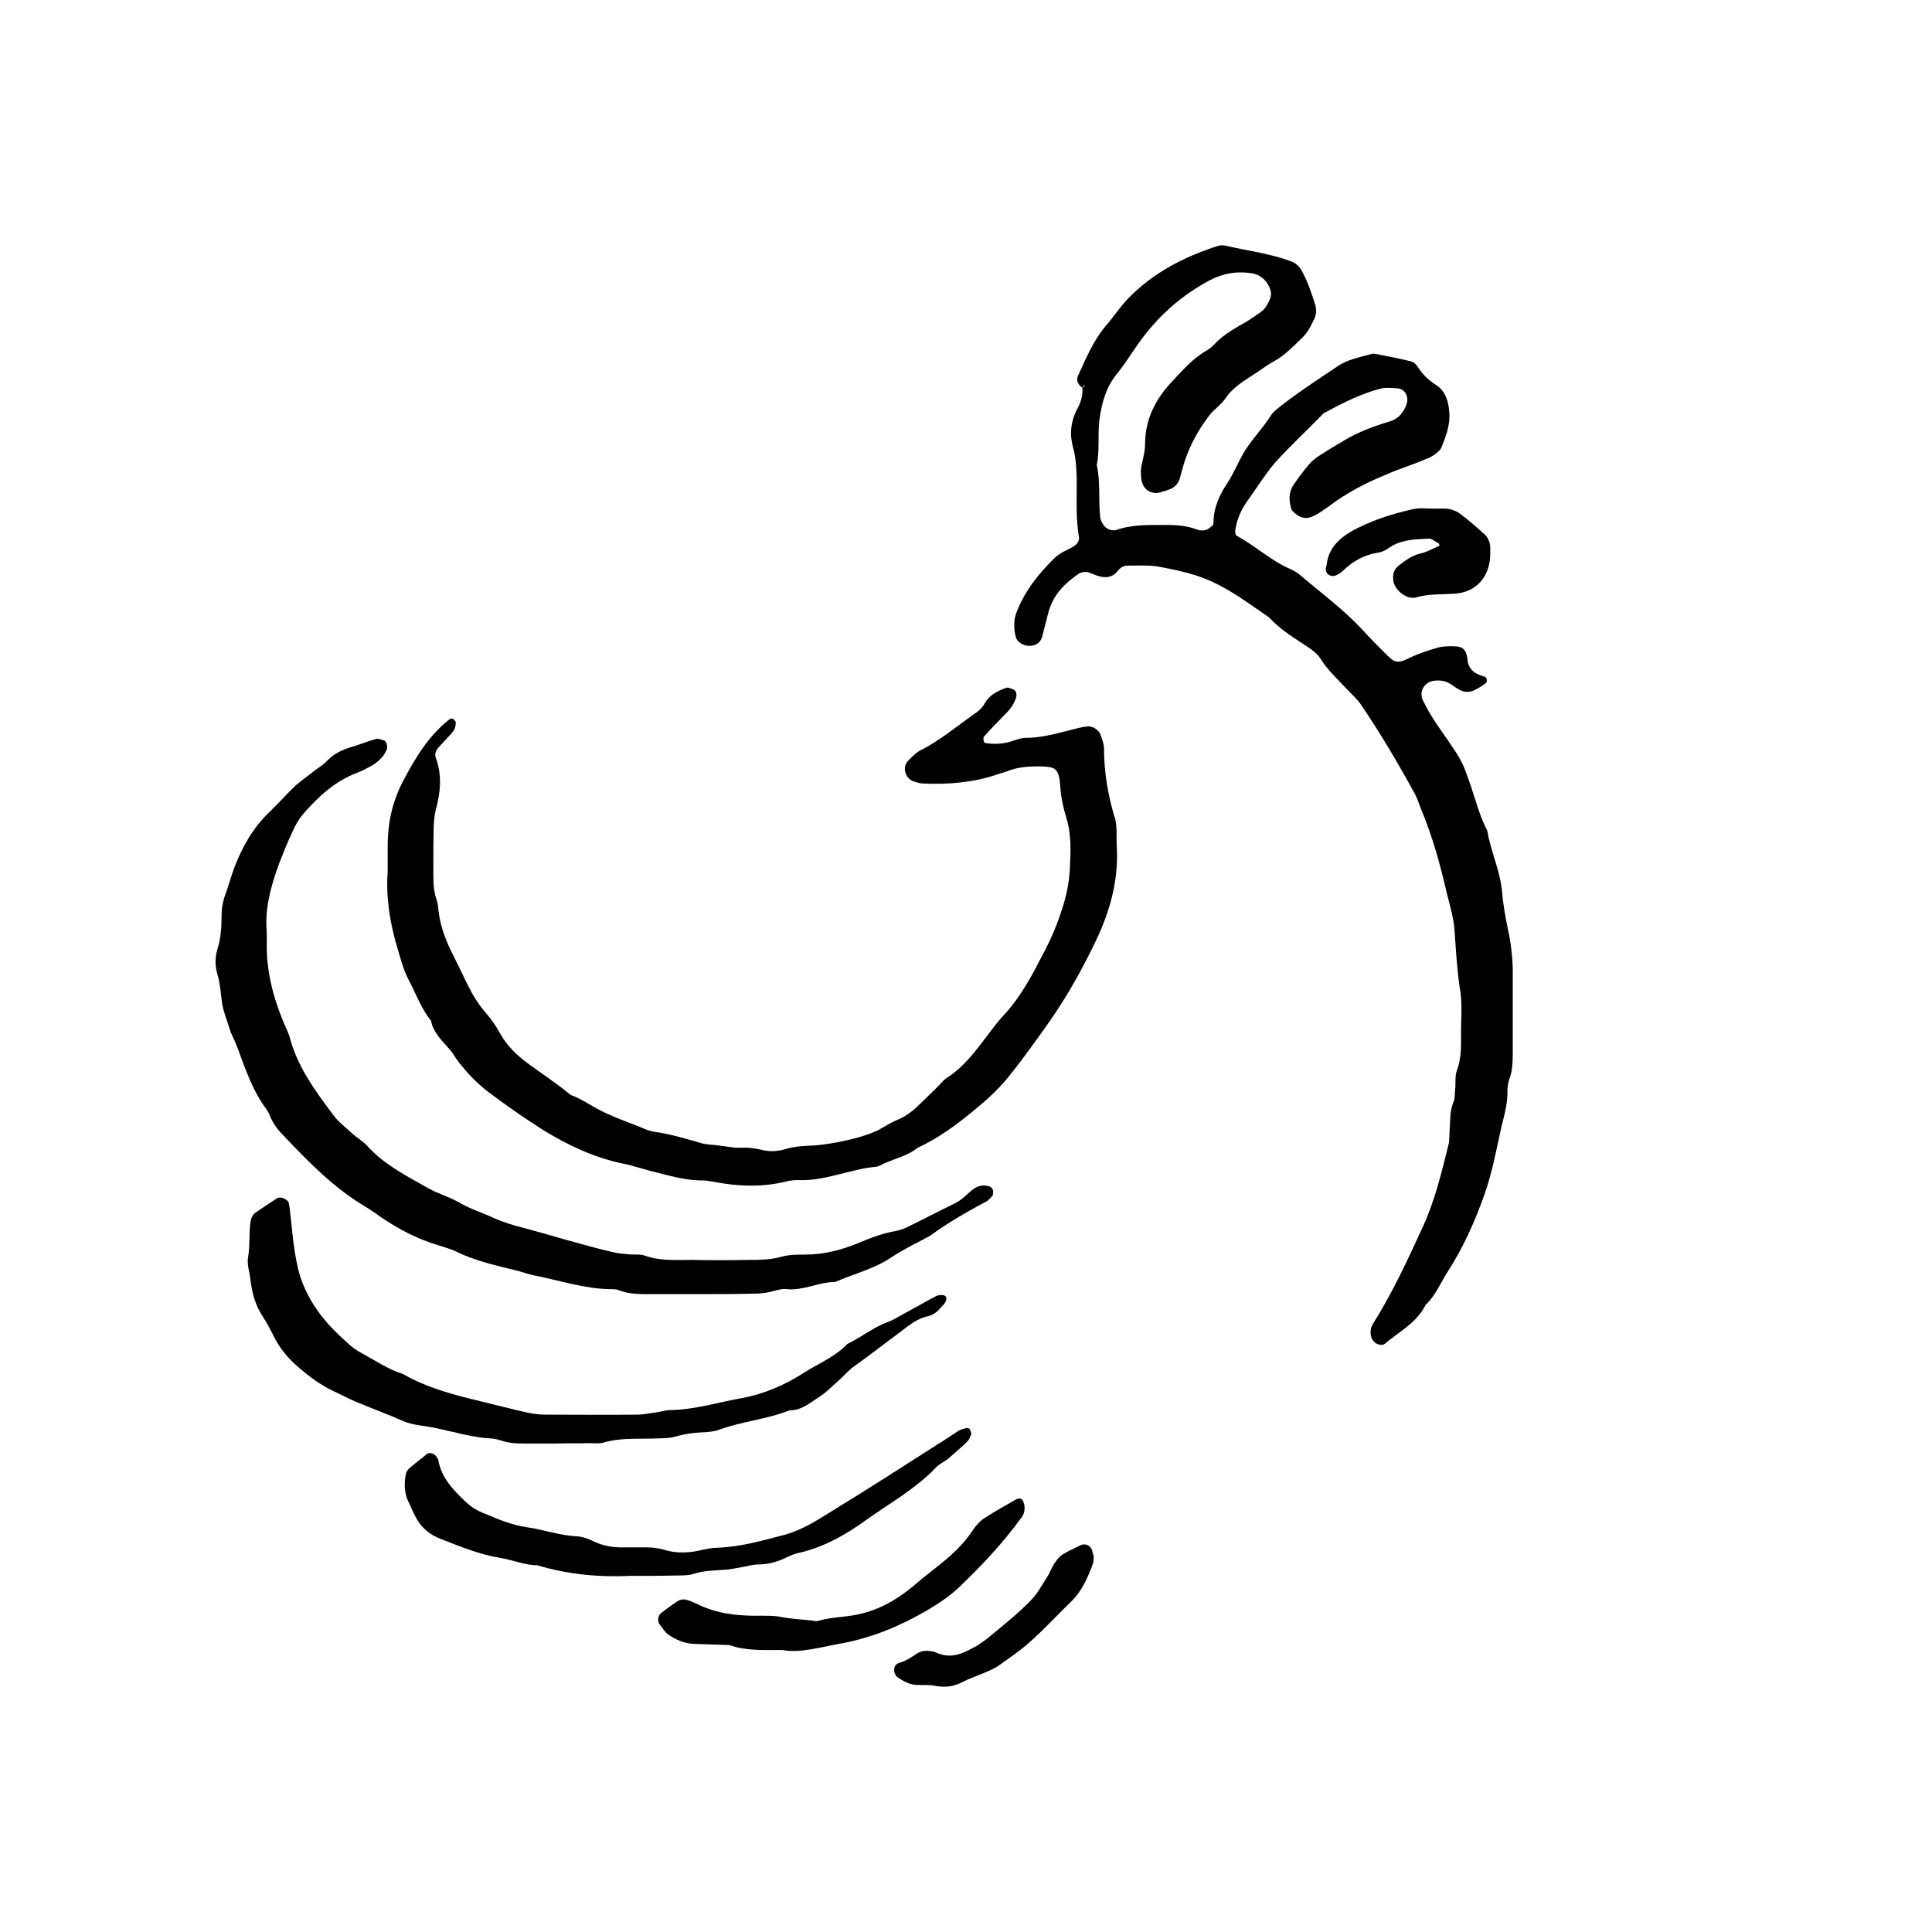
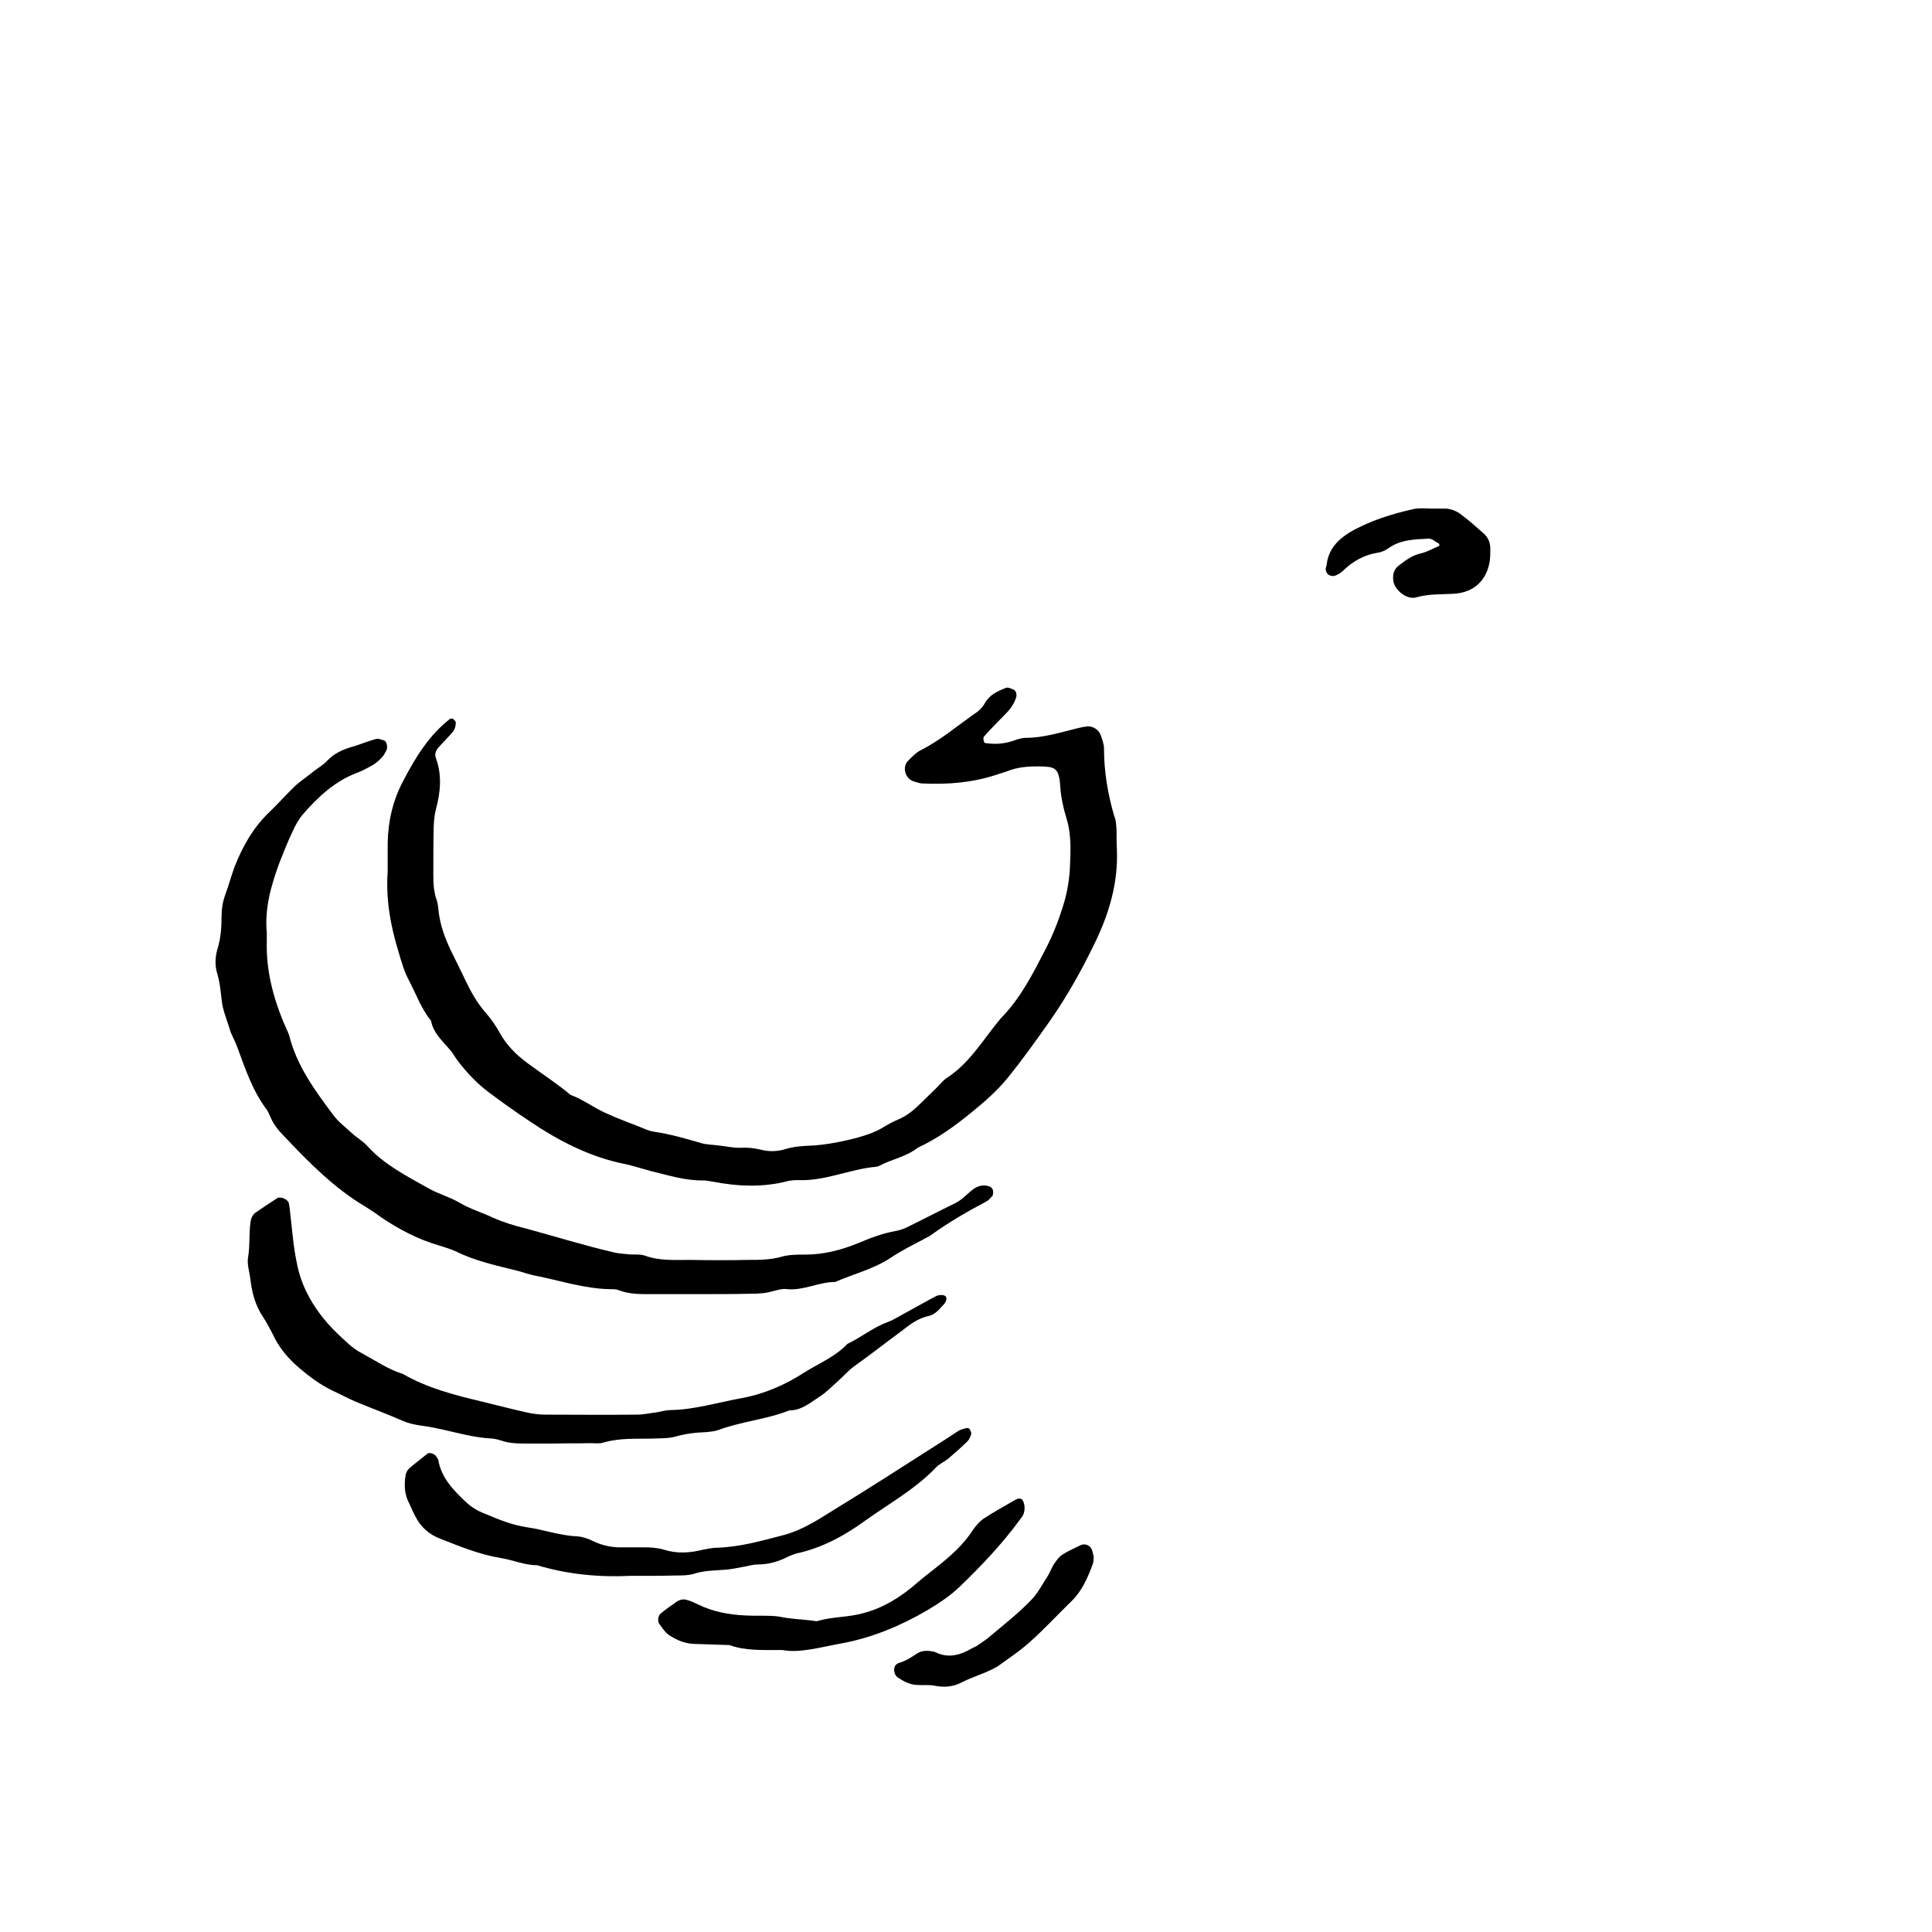
<svg xmlns="http://www.w3.org/2000/svg" fill="#000000" width="800px" height="800px" version="1.1" viewBox="144 144 512 512">
  <g>
-     <path d="m430.83 246.74c-1.211-0.805-1.715-2.016-1.109-3.223 2.117-4.637 4.031-9.27 7.356-13.199 2.016-2.316 3.629-4.836 5.742-7.055 6.648-6.953 14.914-11.184 23.98-14.105 0.707-0.203 1.512-0.203 2.215 0 5.644 1.309 11.488 2.016 16.93 4.031 1.211 0.402 2.117 1.109 2.82 2.215 1.715 2.922 2.719 6.047 3.727 9.168 0.402 1.211 0.402 2.519-0.102 3.727-0.801 1.715-1.707 3.629-3.117 5.043-2.418 2.316-4.637 4.734-7.559 6.348-2.215 1.207-4.231 2.82-6.348 4.129-2.519 1.613-5.039 3.324-6.75 5.945-1.109 1.613-3.023 2.82-4.133 4.332-3.324 4.336-5.742 8.969-7.152 14.207-0.301 1.008-0.504 2.016-0.805 2.922-0.504 1.211-1.512 2.117-2.723 2.519-0.703 0.305-1.41 0.406-2.215 0.707-2.215 0.707-4.535-0.504-5.039-3.023-0.203-1.207-0.301-2.519-0.102-3.727 0.402-2.016 1.008-3.93 1.008-5.945 0-6.449 2.621-11.789 6.953-16.426 2.922-3.121 5.742-6.449 9.57-8.562 0.906-0.504 1.613-1.309 2.316-2.016 1.812-1.812 3.93-3.125 6.144-4.434 1.82-0.906 3.43-2.117 5.144-3.227 0.605-0.402 1.207-0.906 1.711-1.512 0.906-1.512 2.016-3.019 1.312-4.938-0.809-2.215-2.418-3.828-4.938-4.231-3.828-0.605-7.457 0-10.984 1.812-7.559 4.031-13.703 9.473-18.641 16.324-2.117 2.922-3.93 5.945-6.148 8.668-2.82 3.426-3.93 7.656-4.531 11.988-0.504 4.031 0.102 8.062-0.707 12.09 1.008 4.434 0.402 9.07 0.906 13.602 0 0.707 0.402 1.512 0.805 2.117 0.504 0.805 1.41 1.41 2.418 1.512h0.805c3.934-1.41 7.965-1.41 12.094-1.41 3.324 0 6.551 0 9.773 1.309 0.605 0.203 1.512 0.203 2.215 0 0.605-0.203 1.211-0.805 1.812-1.309 0.004 0 0.105-0.402 0.105-0.602 0-3.93 1.613-7.457 3.727-10.578 1.516-2.32 2.621-4.941 3.934-7.359 2.117-3.828 5.238-6.75 7.559-10.48 0.504-0.805 1.41-1.512 2.117-2.117 4.938-3.93 10.277-7.356 15.516-10.883 2.719-1.914 6.047-2.418 9.168-3.324 0.203 0 0.504-0.102 0.805 0 3.223 0.605 6.348 1.211 9.574 2.016 0.605 0.102 1.309 0.805 1.715 1.41 1.207 1.918 2.719 3.43 4.734 4.738 2.516 1.512 3.426 4.332 3.625 7.152 0.305 3.426-0.805 6.449-2.117 9.574-0.199 0.605-0.906 1.109-1.508 1.613-0.809 0.602-1.715 1.105-2.621 1.41-3.527 1.512-7.156 2.617-10.582 4.129-5.441 2.219-10.578 4.938-15.215 8.465-1.309 0.906-2.519 1.816-3.828 2.418-1.914 1.008-3.527 0.605-4.938-0.602-0.402-0.301-0.805-0.707-1.008-1.109-0.703-2.32-0.805-4.535 0.605-6.551 1.309-1.914 2.621-3.727 4.133-5.441 0.605-0.805 1.512-1.41 2.316-2.016 2.316-1.512 4.637-2.922 7.055-4.332 3.727-2.215 7.758-3.727 11.891-4.938 2.418-0.707 3.727-2.418 4.535-4.637 0.605-1.812-0.402-3.93-2.215-4.133-1.512-0.102-3.125-0.301-4.535 0-5.144 1.312-9.98 3.731-14.613 6.25-0.203 0.102-0.504 0.203-0.707 0.402-4.231 4.336-8.664 8.465-12.797 13-2.719 3.223-5.039 6.953-7.559 10.48-1.613 2.316-2.621 4.836-3.023 7.656 0 0.402 0.102 1.211 0.504 1.309 4.836 2.621 8.969 6.551 14.105 8.766 1.211 0.504 2.215 1.211 3.223 2.117 5.34 4.535 11.082 8.766 15.922 14.008 1.914 2.117 3.828 4.031 5.844 6.047 2.519 2.519 3.125 3.125 6.551 1.41 2.215-1.109 4.734-1.914 7.055-2.621 1.312-0.402 2.519-0.504 3.832-0.504 2.418 0 4.231 0 4.535 3.629 0.301 2.719 2.215 3.828 4.535 4.434 0.707 0.203 0.805 1.512 0.203 1.812-1.012 0.703-2.019 1.41-3.231 1.914-1.207 0.504-2.519 0.402-3.727-0.301-0.809-0.406-1.613-1.109-2.519-1.613-1.309-0.805-2.82-0.906-4.332-0.707-2.519 0.504-3.828 2.922-2.723 5.242 0.707 1.41 1.41 2.719 2.215 4.031 1.414 2.316 3.027 4.531 4.637 6.852 3.727 5.543 3.629 5.543 5.742 11.488 1.41 4.133 2.418 8.262 4.434 12.09 0.91 5.539 3.43 10.578 3.934 16.223 0.301 3.727 1.008 7.457 1.812 11.184 0.605 3.023 0.906 6.047 1.008 8.969v22.066c0 2.519 0 5.039-0.906 7.457-0.301 0.906-0.504 2.016-0.504 3.023 0.102 3.324-0.805 6.449-1.613 9.672-1.309 5.945-2.418 11.988-4.434 17.734-2.519 7.152-5.641 14.105-9.773 20.555-1.914 2.922-3.223 6.348-5.844 8.766-2.316 4.734-7.055 7.152-10.883 10.379-0.605 0.504-2.016 0.203-2.719-0.504-1.008-1.008-1.109-2.215-0.906-3.527 0.102-0.504 0.301-0.906 0.605-1.41 5.141-8.16 9.168-16.93 13.199-25.695 3.125-6.852 4.938-14.309 6.75-21.664 0.301-1.211 0.203-2.519 0.301-3.828 0.203-2.519 0-5.039 1.008-7.457 0.504-1.207 0.301-2.519 0.504-3.828 0.102-1.512-0.102-3.125 0.402-4.535 1.309-3.426 1.109-6.953 1.109-10.48 0-3.324 0.301-6.648-0.102-9.875-0.906-5.438-1.211-11.082-1.613-16.625-0.199-3.426-1.309-6.949-2.113-10.277-1.715-7.453-3.731-14.711-6.652-21.762-0.605-1.41-1.008-2.922-1.715-4.231-4.531-8.266-9.27-16.328-14.508-23.984-1.008-1.41-2.418-2.621-3.629-3.93-2.418-2.621-5.039-4.938-6.953-8.062-0.805-1.211-2.117-2.215-3.324-3.023-3.625-2.418-7.356-4.633-10.277-7.856-4.734-3.227-9.371-6.754-14.711-9.273-4.434-2.113-9.066-3.121-13.805-4.027-2.922-0.605-6.047-0.402-9.07-0.402-1.008 0-1.914 0.605-2.519 1.41-1.508 1.914-3.523 1.914-5.539 1.207-0.703-0.199-1.41-0.605-2.117-0.805-1.008-0.305-2.113-0.102-2.922 0.504-3.625 2.519-6.547 5.539-7.758 9.973-0.605 2.219-1.109 4.434-1.711 6.652-0.504 1.512-1.613 2.316-3.426 2.316-1.613 0-3.223-1.109-3.527-2.316-0.504-2.016-0.605-4.133 0-6.047 2.117-5.844 5.844-10.578 10.277-14.914 1.41-1.41 3.426-2.117 5.141-3.125 0.805-0.602 1.508-1.406 1.309-2.516-0.906-5.238-0.504-10.578-0.605-15.922-0.102-2.519-0.203-5.039-0.906-7.559-1.008-3.527-0.707-6.953 1.008-10.277 1.008-1.812 1.609-3.727 1.41-5.742 0.605-0.301 0.805-0.504 0.402-0.602-0.102 0-0.203 0.402-0.402 0.602z" />
    <path d="m246.74 375.01v-7.559c0.102-5.945 1.41-11.488 4.231-16.727 3.223-6.144 6.75-11.891 12.293-16.223 0.305-0.098 0.707-0.098 0.809 0.004 0.301 0.301 0.805 0.707 0.707 1.109 0 0.707-0.203 1.512-0.605 2.117-1.211 1.508-2.723 2.918-4.031 4.43-0.707 0.805-1.008 1.812-0.605 2.82 1.613 4.434 1.211 8.969 0 13.402-0.402 1.512-0.504 3.023-0.602 4.535-0.102 4.332-0.102 8.664-0.102 12.898 0 2.316 0.102 4.535 0.906 6.75 0.301 0.906 0.402 2.016 0.504 3.023 0.402 3.527 1.613 6.852 3.125 10.078 1.309 2.719 2.719 5.441 4.031 8.262 1.41 2.922 3.023 5.844 5.238 8.363 1.512 1.715 2.82 3.629 3.93 5.644 1.812 3.223 4.332 5.644 7.152 7.758 3.828 2.82 7.859 5.438 11.488 8.461 3.324 1.211 6.144 3.426 9.371 4.836 3.023 1.41 6.144 2.519 9.168 3.727 1.211 0.508 2.316 1.012 3.629 1.211 4.231 0.605 8.363 1.812 12.496 3.023 1.406 0.402 3.019 0.402 4.531 0.605 2.016 0.203 4.031 0.707 6.047 0.605 1.711-0.102 3.324 0.098 5.137 0.504 2.215 0.605 4.535 0.504 6.75-0.203 2.418-0.707 4.938-0.805 7.457-0.906 4.434-0.301 14.008-2.117 18.137-4.734 1.309-0.805 2.621-1.512 4.031-2.117 2.418-1.008 4.332-2.621 6.144-4.434 1.41-1.41 2.922-2.82 4.332-4.231 0.809-0.809 1.414-1.613 2.219-2.219 5.945-3.727 9.473-9.672 13.707-14.914 0.402-0.402 0.602-0.805 1.008-1.207 5.039-5.141 8.262-11.488 11.488-17.734 1.914-3.629 3.426-7.356 4.637-11.184 1.109-3.324 1.812-6.852 2.016-10.379 0.203-4.535 0.504-9.07-0.906-13.602-0.812-2.621-1.418-5.445-1.617-8.164-0.305-5.441-1.512-5.441-5.844-5.543-2.82 0-5.543 0.203-8.262 1.309-0.91 0.305-1.918 0.605-2.824 0.91-6.348 2.113-12.898 2.617-19.547 2.316-0.707 0-1.512-0.301-2.215-0.504-2.32-0.605-3.328-3.727-1.715-5.441 1.109-1.109 2.215-2.316 3.527-2.922 4.938-2.519 9.27-6.144 13.805-9.371 1.309-0.805 2.418-1.812 3.121-3.125 1.211-2.117 3.324-3.125 5.441-3.93 0.504-0.301 1.41 0.102 2.117 0.406 0.707 0.301 0.906 1.309 0.707 2.016-0.504 1.711-1.512 3.121-2.824 4.434-1.914 2.016-3.93 3.93-5.742 6.047-0.203 0.203-0.102 0.906 0 1.309 0 0.203 0.402 0.402 0.605 0.402 2.316 0.301 4.535 0.199 6.75-0.504 1.211-0.402 2.519-0.906 3.629-0.906 4.938 0 9.473-1.512 14.105-2.621 0.805-0.203 1.512-0.301 2.215-0.402 1.41-0.203 3.125 0.805 3.629 2.215 0.402 1.211 0.906 2.418 0.906 3.629 0 6.144 1.008 12.09 2.719 17.938 0.508 1.105 0.508 2.414 0.605 3.727 0 1.812 0 3.527 0.102 5.34 0.301 8.566-2.016 16.523-5.644 24.082-3.527 7.356-7.457 14.41-12.09 21.059-3.625 5.141-7.356 10.379-11.285 15.215-2.719 3.324-5.945 6.148-9.27 8.867-4.535 3.731-9.27 7.156-14.508 9.574-3.023 2.418-6.953 3.023-10.277 4.836-0.203 0.102-0.504 0.199-0.707 0.199-7.055 0.605-13.703 3.93-20.957 3.527-0.707 0-1.512 0.102-2.215 0.203-6.754 1.812-13.504 1.512-20.258 0.199-0.805-0.098-1.609-0.301-2.316-0.301-4.836 0.102-9.473-1.41-14.105-2.519-2.219-0.605-4.434-1.309-6.652-1.812-9.27-1.812-17.633-6.148-25.391-11.387-3.828-2.519-7.457-5.141-11.086-7.859-3.023-2.316-5.644-5.141-7.961-8.16-0.602-0.809-1.105-1.715-1.711-2.519-2.117-2.519-4.734-4.738-5.34-8.062-2.621-3.223-3.93-7.055-5.844-10.68-1.309-2.418-2.016-5.039-2.82-7.758-2.219-7.156-3.328-14.309-2.824-21.062z" />
    <path d="m328.46 486.96h-11.387c-3.023 0-6.144 0.102-8.969-1.008-0.703-0.305-1.508-0.305-2.316-0.305-6.953-0.102-13.402-2.316-20.152-3.629-1.41-0.301-2.922-0.805-4.332-1.207-5.641-1.41-11.387-2.617-16.625-5.238-1.309-0.605-2.82-1.008-4.332-1.512-5.543-1.613-10.781-4.332-15.621-7.656-1.207-0.91-2.418-1.715-3.727-2.519-8.363-4.938-15.113-11.789-21.766-18.844-1.41-1.41-2.719-3.023-3.527-4.938-0.301-0.707-0.605-1.41-1.008-2.016-3.727-4.938-5.641-10.68-7.758-16.422-0.504-1.414-1.207-2.723-1.812-4.133-0.707-2.418-1.715-4.836-2.215-7.254-0.406-2.723-0.504-5.441-1.312-8.164-0.703-2.215-0.605-4.633 0.102-6.852 0.805-2.719 1.008-5.441 1.008-8.262 0-2.117 0.301-4.031 1.008-5.945 0.906-2.418 1.512-4.836 2.418-7.254 2.117-5.441 4.938-10.48 9.27-14.609 2.316-2.215 4.535-4.734 6.953-7.055 1.309-1.109 2.82-2.219 4.133-3.223 1.41-1.211 3.019-2.016 4.231-3.328 1.812-1.914 4.031-2.922 6.449-3.629 2.117-0.605 4.231-1.512 6.449-2.117 0.703-0.199 1.512 0.207 2.215 0.406 0.707 0.301 1.008 2.016 0.504 2.719-0.402 0.707-0.703 1.414-1.309 1.918-0.605 0.703-1.512 1.41-2.316 1.914-1.309 0.707-2.719 1.512-4.133 2.016-5.844 2.215-10.277 6.348-14.309 10.98-1.109 1.312-2.016 2.922-2.719 4.535-1.312 2.723-2.418 5.543-3.527 8.363-2.215 6.047-3.93 12.09-3.324 18.539v2.215c-0.203 7.562 1.609 14.613 4.434 21.465 0.5 1.211 1.105 2.32 1.508 3.527 2.016 8.062 6.852 14.609 11.688 21.059 1.312 1.816 3.227 3.227 4.84 4.738 1.309 1.211 2.922 2.117 4.133 3.426 4.434 4.938 10.379 7.961 16.121 11.184 2.621 1.512 5.644 2.316 8.262 3.828 2.82 1.715 6.047 2.621 8.969 4.031 2.719 1.207 5.641 2.117 8.562 2.82 7.859 2.117 15.516 4.535 23.375 6.348 1.211 0.301 2.519 0.402 3.727 0.504 1.617 0.203 3.227-0.102 4.641 0.402 3.93 1.41 8.062 1.109 12.09 1.109 5.039 0.102 10.176 0.102 15.215 0 3.023 0 6.047 0 9.07-0.906 1.914-0.504 4.031-0.504 6.047-0.504 4.938 0 9.574-1.211 14.008-3.023 3.117-1.309 6.445-2.617 9.973-3.223 1.008-0.203 1.914-0.504 2.82-0.906 4.332-2.117 8.566-4.332 12.898-6.449 1.914-0.906 3.223-2.519 4.836-3.731 1.309-0.906 2.719-1.309 4.332-0.703 0.402 0.102 0.805 0.605 0.906 1.008 0.102 0.402 0 1.109-0.102 1.41-0.504 0.504-1.008 1.207-1.609 1.512-5.141 2.719-10.176 5.644-14.914 9.07-0.605 0.402-1.41 0.707-2.016 1.109-2.922 1.508-5.844 3.019-8.566 4.832-4.434 2.922-9.773 4.234-14.609 6.348-4.332 0-8.363 2.316-12.695 1.914-1.211-0.199-2.519 0.203-3.727 0.504-2.016 0.605-4.031 0.707-6.047 0.707-4.738 0.102-9.574 0.102-14.41 0.102z" />
    <path d="m291.18 526.55h-8.363c-2.016 0-4.031-0.102-6.047-0.805-0.602-0.203-1.41-0.402-2.215-0.504-5.039-0.203-9.875-1.715-14.812-2.723-2.922-0.703-6.047-0.703-8.867-1.914-4.133-1.812-8.465-3.426-12.594-5.137-2.117-0.906-4.133-2.016-6.144-2.922-3.328-1.613-6.148-3.731-8.871-6.047-2.922-2.519-5.34-5.34-6.953-8.867-0.805-1.512-1.609-3.125-2.617-4.637-2.016-3.019-2.922-6.348-3.328-9.871-0.203-2.016-1.008-4.133-0.605-6.047 0.504-3.023 0.203-6.144 0.605-9.07 0.102-1.008 0.504-2.016 1.309-2.621 1.914-1.309 3.828-2.621 5.742-3.828 0.906-0.605 2.922 0.301 3.125 1.309 0.203 1.008 0.301 2.016 0.402 3.023 0.508 4.234 0.809 8.566 1.715 12.801 1.109 6.043 4.133 11.383 8.164 16.02 1.715 1.914 3.527 3.629 5.441 5.34 1.109 1.008 2.316 1.914 3.727 2.621 3.527 1.914 6.852 4.231 10.781 5.441 6.449 3.727 13.504 5.539 20.656 7.254 4.231 1.008 8.363 2.117 12.496 3.023 1.512 0.301 3.023 0.504 4.535 0.504 8.062 0 16.223 0.102 24.285 0 1.812 0 3.527-0.402 5.238-0.605 1.211-0.203 2.519-0.605 3.727-0.605 6.348-0.102 12.496-2.016 18.641-3.125 6.144-1.109 11.688-3.527 16.828-6.852 3.828-2.418 8.16-4.133 11.387-7.559 3.629-1.715 6.75-4.332 10.578-5.742 1.914-0.703 3.629-1.914 5.441-2.82 2.418-1.309 4.836-2.719 7.356-4.031 1.109-0.605 2.621-0.402 2.82 0.203 0.203 1.109-0.504 1.812-1.211 2.519-1.008 1.211-2.117 2.215-3.629 2.519-2.82 0.605-5.039 2.418-7.254 4.133-4.133 3.023-8.062 6.144-12.191 9.07-1.711 1.207-3.019 2.816-4.531 4.129-1.512 1.309-2.922 2.82-4.637 3.93-2.519 1.609-4.836 3.727-8.16 3.727-6.148 2.418-12.797 2.922-18.945 5.238-0.906 0.301-2.016 0.402-3.023 0.504-2.82 0.102-5.539 0.406-8.262 1.211-1.914 0.504-4.031 0.402-6.047 0.504-4.328 0.102-8.562-0.203-12.793 1.008-1.211 0.402-2.519 0.199-3.828 0.199-3.023 0.102-6.047 0-9.07 0.102z" />
    <path d="m311.83 561.62h-0.707c-8.461 0.402-16.727-0.402-24.785-2.82-3.324 0-6.449-1.41-9.672-1.914-5.543-0.906-10.68-3.023-15.82-5.039-3.023-1.109-5.34-3.125-6.754-5.945-0.602-1.109-1.105-2.316-1.609-3.426-1.312-2.418-1.41-4.836-1.008-7.457 0.102-0.707 0.504-1.512 1.008-1.914 1.512-1.309 3.125-2.519 4.734-3.828 0.605-0.504 2.117 0 2.519 0.906 0.203 0.301 0.402 0.504 0.402 0.703 0.805 4.734 4.031 8.062 7.356 11.184 1.512 1.414 3.227 2.422 5.141 3.125 3.527 1.512 7.051 2.922 10.883 3.527 4.434 0.605 8.766 2.219 13.398 2.418 1.41 0.102 3.023 0.605 4.332 1.309 2.519 1.211 5.242 1.715 8.062 1.613h5.34c1.812 0 3.527 0.102 5.238 0.605 3.426 1.109 6.953 0.906 10.48 0 1.211-0.203 2.418-0.504 3.731-0.504 6.144-0.203 11.992-1.914 17.836-3.426 4.734-1.309 8.766-3.93 12.793-6.449 9.27-5.644 18.438-11.586 27.609-17.434 1.914-1.211 3.828-2.418 5.742-3.727 0.605-0.301 1.41-0.504 2.117-0.707 0.203 0 0.605 0.102 0.707 0.203 0.203 0.402 0.504 0.906 0.504 1.309-0.203 0.707-0.504 1.512-1.008 2.016-1.715 1.715-3.426 3.125-5.141 4.637-1.008 0.805-2.215 1.309-3.125 2.215-5.438 5.746-12.391 9.574-18.738 14.109-5.543 4.031-11.586 7.356-18.34 8.766-0.707 0.203-1.41 0.504-2.117 0.805-2.519 1.309-5.141 2.117-8.062 2.117-1.309 0-2.519 0.402-3.727 0.605-1.711 0.301-3.426 0.703-5.137 0.805-2.82 0.203-5.543 0.203-8.262 1.109-1.41 0.402-3.023 0.402-4.535 0.402-3.828 0.102-7.559 0.102-11.387 0.102z" />
    <path d="m351.33 581.27c-5.543 0-9.875 0.203-14.008-1.309-3.023-0.102-6.144-0.203-9.07-0.301-2.621 0-4.938-1.008-7.055-2.418-1.008-0.707-1.715-1.914-2.418-2.82-0.602-0.711-0.398-2.32 0.305-2.824 1.312-1.109 2.82-2.117 4.234-3.125 0.906-0.605 1.914-0.805 2.922-0.402 0.906 0.199 1.812 0.703 2.719 1.109 3.93 1.914 8.062 2.719 12.395 2.922 3.023 0.203 6.144-0.102 9.07 0.301 2.82 0.605 5.539 0.707 8.262 1.008 0.707 0 1.613 0.402 2.215 0.102 3.93-1.109 8.062-0.906 11.891-2.016 5.441-1.41 10.176-4.434 14.41-8.16 1.512-1.309 3.125-2.519 4.637-3.727 3.828-3.023 7.457-6.144 10.078-10.277 0.707-1.008 1.613-2.016 2.519-2.719 2.719-1.812 5.644-3.426 8.465-5.039 0.605-0.402 1.512-0.707 2.016-0.102 0.402 0.504 0.605 1.41 0.605 2.117 0 1.109-0.301 2.016-1.008 2.82-4.742 6.547-10.285 12.391-16.129 18.031-2.621 2.519-5.543 4.434-8.566 6.246-7.055 4.133-14.508 7.254-22.469 8.766-5.742 1.012-11.387 2.723-16.02 1.816z" />
    <path d="m523.33 278.78h3.828c1.512 0.102 3.023 0.707 4.231 1.715 2.016 1.512 3.93 3.223 5.742 4.836 1.211 1.008 1.812 2.418 1.812 4.031 0 1.008 0 2.016-0.102 3.023-0.699 5.34-4.227 8.664-9.566 8.965-3.324 0.203-6.449 0-9.773 0.906-2.519 0.91-5.848-1.812-6.25-4.231-0.203-1.613 0-3.023 1.41-4.133 1.715-1.309 3.527-2.719 5.844-3.223 1.715-0.402 3.223-1.309 4.938-2.016 0 0 0-0.504-0.102-0.605-0.902-0.402-1.812-1.309-2.617-1.309-3.828 0.203-7.559 0.203-10.883 2.621-0.707 0.504-1.812 1.008-2.719 1.109-3.731 0.602-6.652 2.316-9.27 4.836-0.504 0.504-1.211 0.906-1.918 1.207-0.703 0.301-1.512 0.102-2.113-0.402-0.305-0.402-0.504-0.906-0.504-1.309 0-0.504 0.301-0.906 0.301-1.41 0.504-3.93 3.023-6.449 6.144-8.363 5.238-3.023 11.082-4.836 16.93-6.144 1.512-0.305 3.125-0.105 4.637-0.105z" />
    <path d="m433.86 556.48c-0.102 0.605 0 1.41-0.301 2.117-1.312 3.527-2.824 7.055-5.644 9.773-3.629 3.527-7.055 7.254-10.781 10.582-2.621 2.418-5.543 4.332-8.465 6.449-1.008 0.707-2.215 1.211-3.324 1.715-2.117 0.902-4.234 1.609-6.25 2.617-2.418 1.309-4.734 1.512-7.356 1.008-1.41-0.305-2.922-0.102-4.434-0.203-1.812 0-3.426-0.707-4.938-1.715-1.004-0.5-1.41-1.309-1.41-2.418 0-0.906 0.605-1.512 1.309-1.715 1.715-0.5 3.125-1.406 4.637-2.414 1.312-0.906 2.824-0.906 4.332-0.605 0.203 0 0.504 0.102 0.707 0.203 3.324 1.613 6.348 0.805 9.371-0.906 0.707-0.406 1.41-0.605 2.016-1.109 1.008-0.707 2.117-1.41 3.023-2.215 3.727-3.125 7.457-6.047 10.781-9.473 1.914-1.918 3.223-4.535 4.734-6.856 0.605-1.109 1.008-2.316 1.812-3.324 0.504-0.805 1.211-1.609 2.016-2.113 1.512-0.91 3.125-1.613 4.738-2.422 1.211-0.504 2.621 0.102 3.023 1.512 0.098 0.406 0.199 0.91 0.402 1.512z" />
  </g>
</svg>